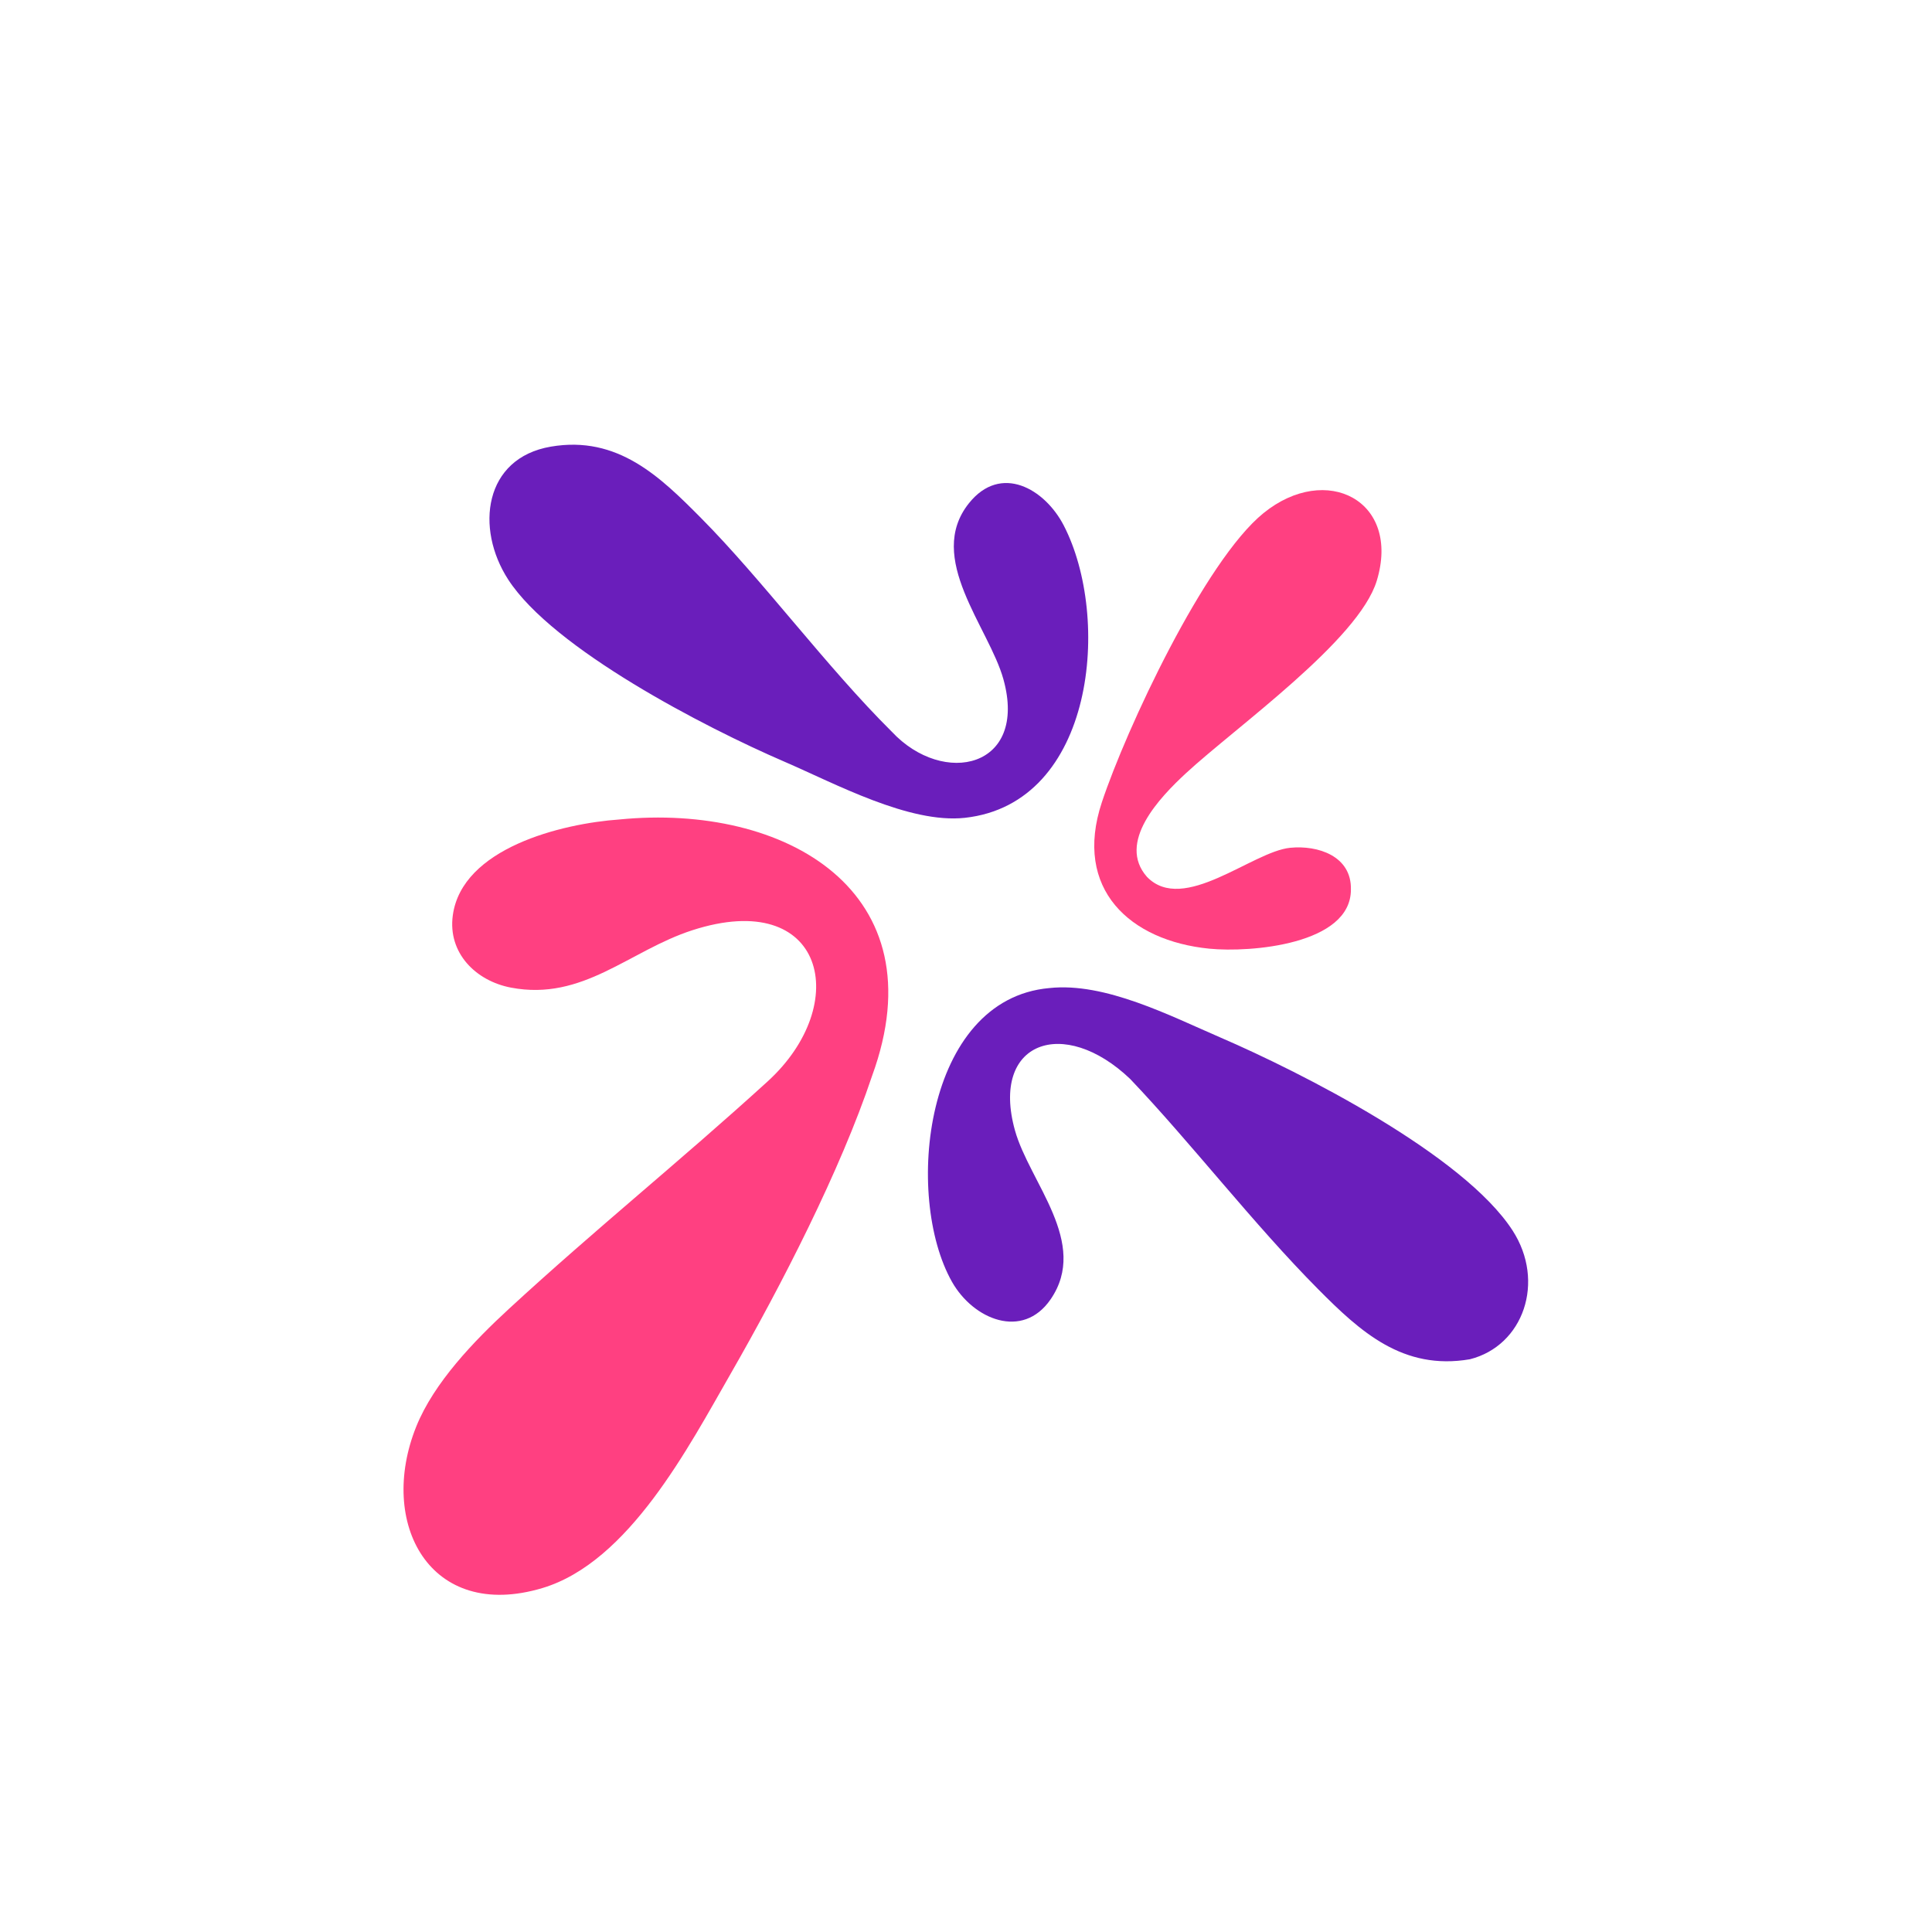
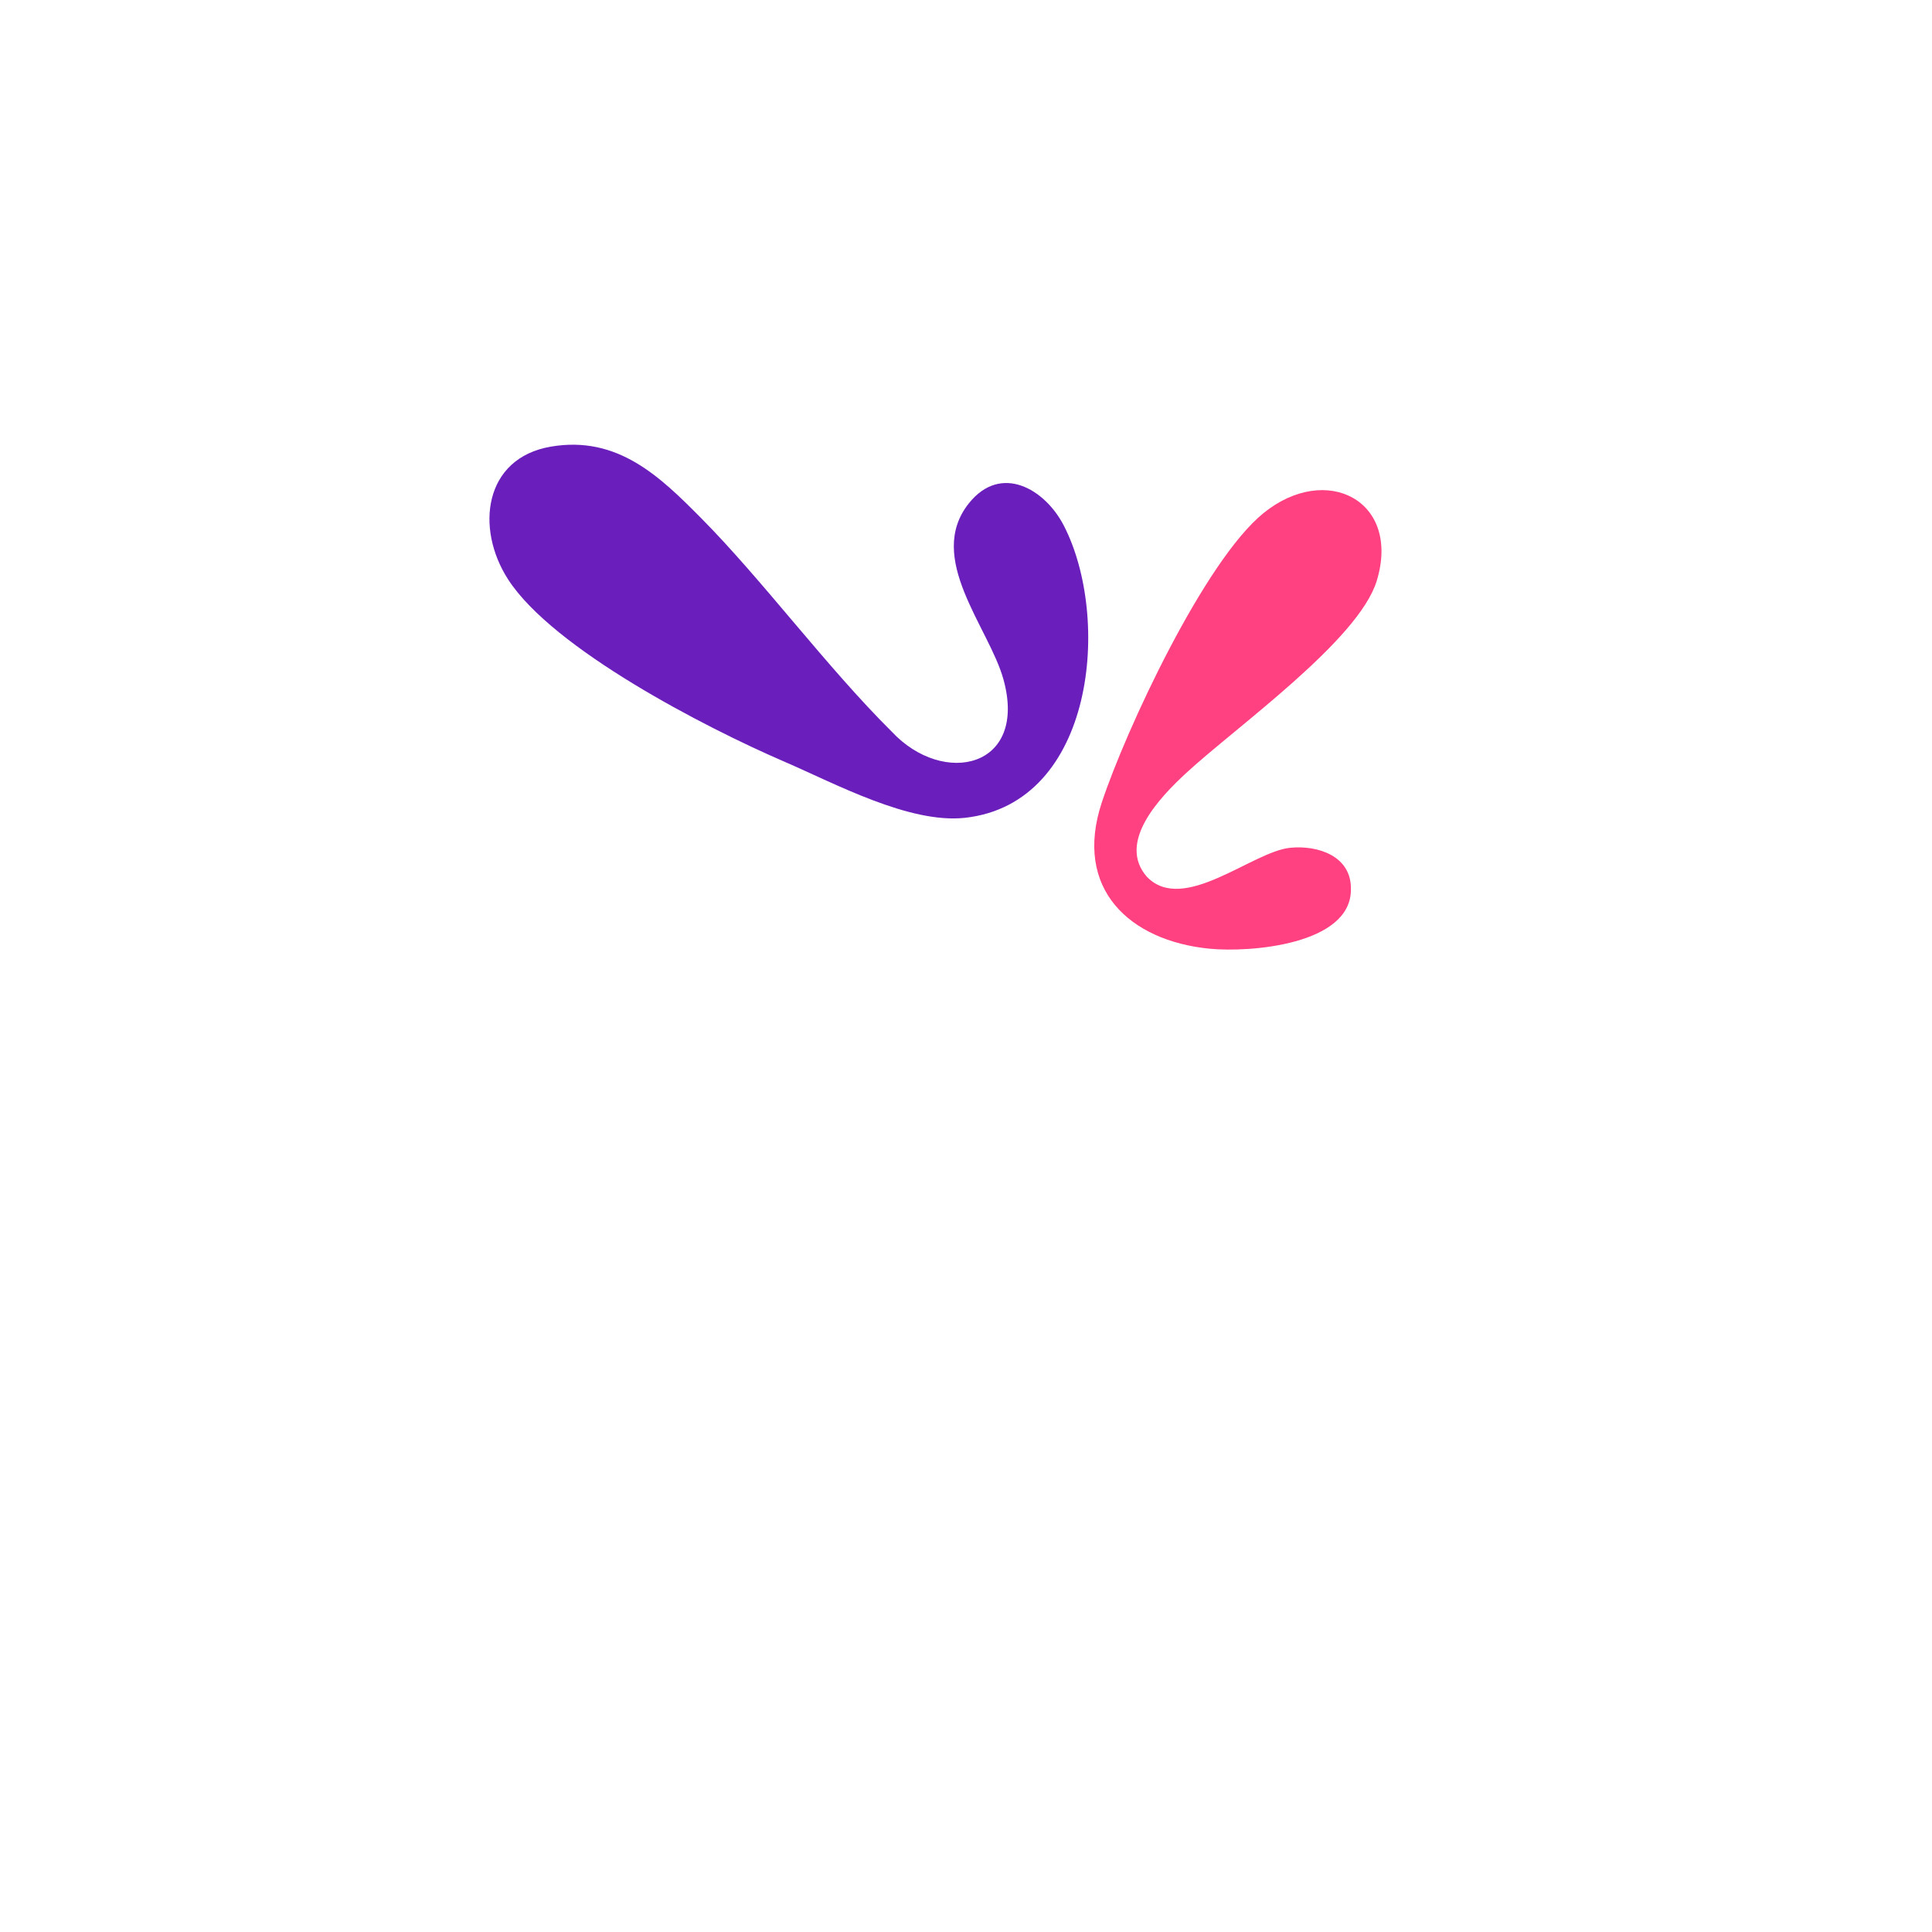
<svg xmlns="http://www.w3.org/2000/svg" width="1667" height="1667" viewBox="0 0 1667 1667" fill="none">
  <g clip-path="url(#clip0_4042_278)">
-     <path d="M534.41 707.07C677.785 692.914 810.539 769.357 752.481 928.258C725.159 1010.04 673.88 1109.6 630.702 1184.84C594.136 1248.54 542.589 1347.97 467.858 1370.28C370.782 1399.25 325.614 1314.14 359.175 1230.84C374.445 1192.94 409.139 1156.94 439.181 1129.27C515.139 1059.34 585.664 1002.91 662.208 933.212C735.842 866.167 711.654 765.706 597.424 802.623C542.905 820.259 503.079 863.967 440.951 852.169C410.376 846.366 386.309 822.158 390.682 789.883C398.557 731.761 484.619 710.604 534.41 707.07Z" fill="#FF4081" />
-     <path d="M905.432 852.537C953.404 847.358 1009.58 876.45 1053.39 895.359C1122.27 925.08 1262.72 996.221 1305.09 1061.69C1333.67 1105.85 1314.54 1161.14 1268.28 1172.82C1210.46 1182.7 1173.69 1148.97 1137.29 1112.3C1081.47 1056.06 1027.55 985.958 975.17 930.98C917.804 876.248 854.375 898.645 875.747 975.36C888.253 1020.21 940.108 1072.31 906.477 1121.15C882.317 1156.23 839.776 1138.49 821.406 1106C779.741 1032.32 797.44 862.092 905.414 852.537H905.432Z" fill="#6A1EBB" />
    <path d="M832.491 705.654C784.519 710.833 720.54 676.079 676.725 657.17C607.844 627.449 477.152 559.818 438.475 500.038C409.895 455.878 417.473 395.259 475.292 385.374C533.112 375.49 569.812 411.638 604.861 446.953C657.962 500.459 713.137 575.452 769.476 631.335C814.08 679.113 887.139 662.751 865.767 586.036C853.261 541.184 798.281 481.409 836.03 434.213C863.611 399.735 901.493 421.827 917.808 453.323C958.87 532.598 945.064 693.269 832.509 705.654L832.491 705.654Z" fill="#6A1EBB" />
    <path d="M989.661 756.607C989.66 756.605 989.664 756.602 989.666 756.605C1021.09 789.086 1080.41 734.767 1113.22 731.499C1137.07 729.125 1166.31 738.545 1165.61 767.597C1165.61 815.02 1078.85 822.068 1043.48 818.559C975.154 811.782 925.781 767.315 950.729 692.216C971.638 629.262 1039.44 483.826 1090.21 442.716C1144.41 398.82 1208.93 432.049 1187.92 501.11C1172.27 552.523 1066.42 627.304 1023.36 667.089C1000.65 688.079 963.485 726.885 989.657 756.61C989.659 756.612 989.663 756.61 989.661 756.607Z" fill="#FF4081" />
  </g>
  <defs>
    <clipPath id="clip0_4042_278">
      <rect width="1667" height="1667" fill="white" />
    </clipPath>
  </defs>
</svg>